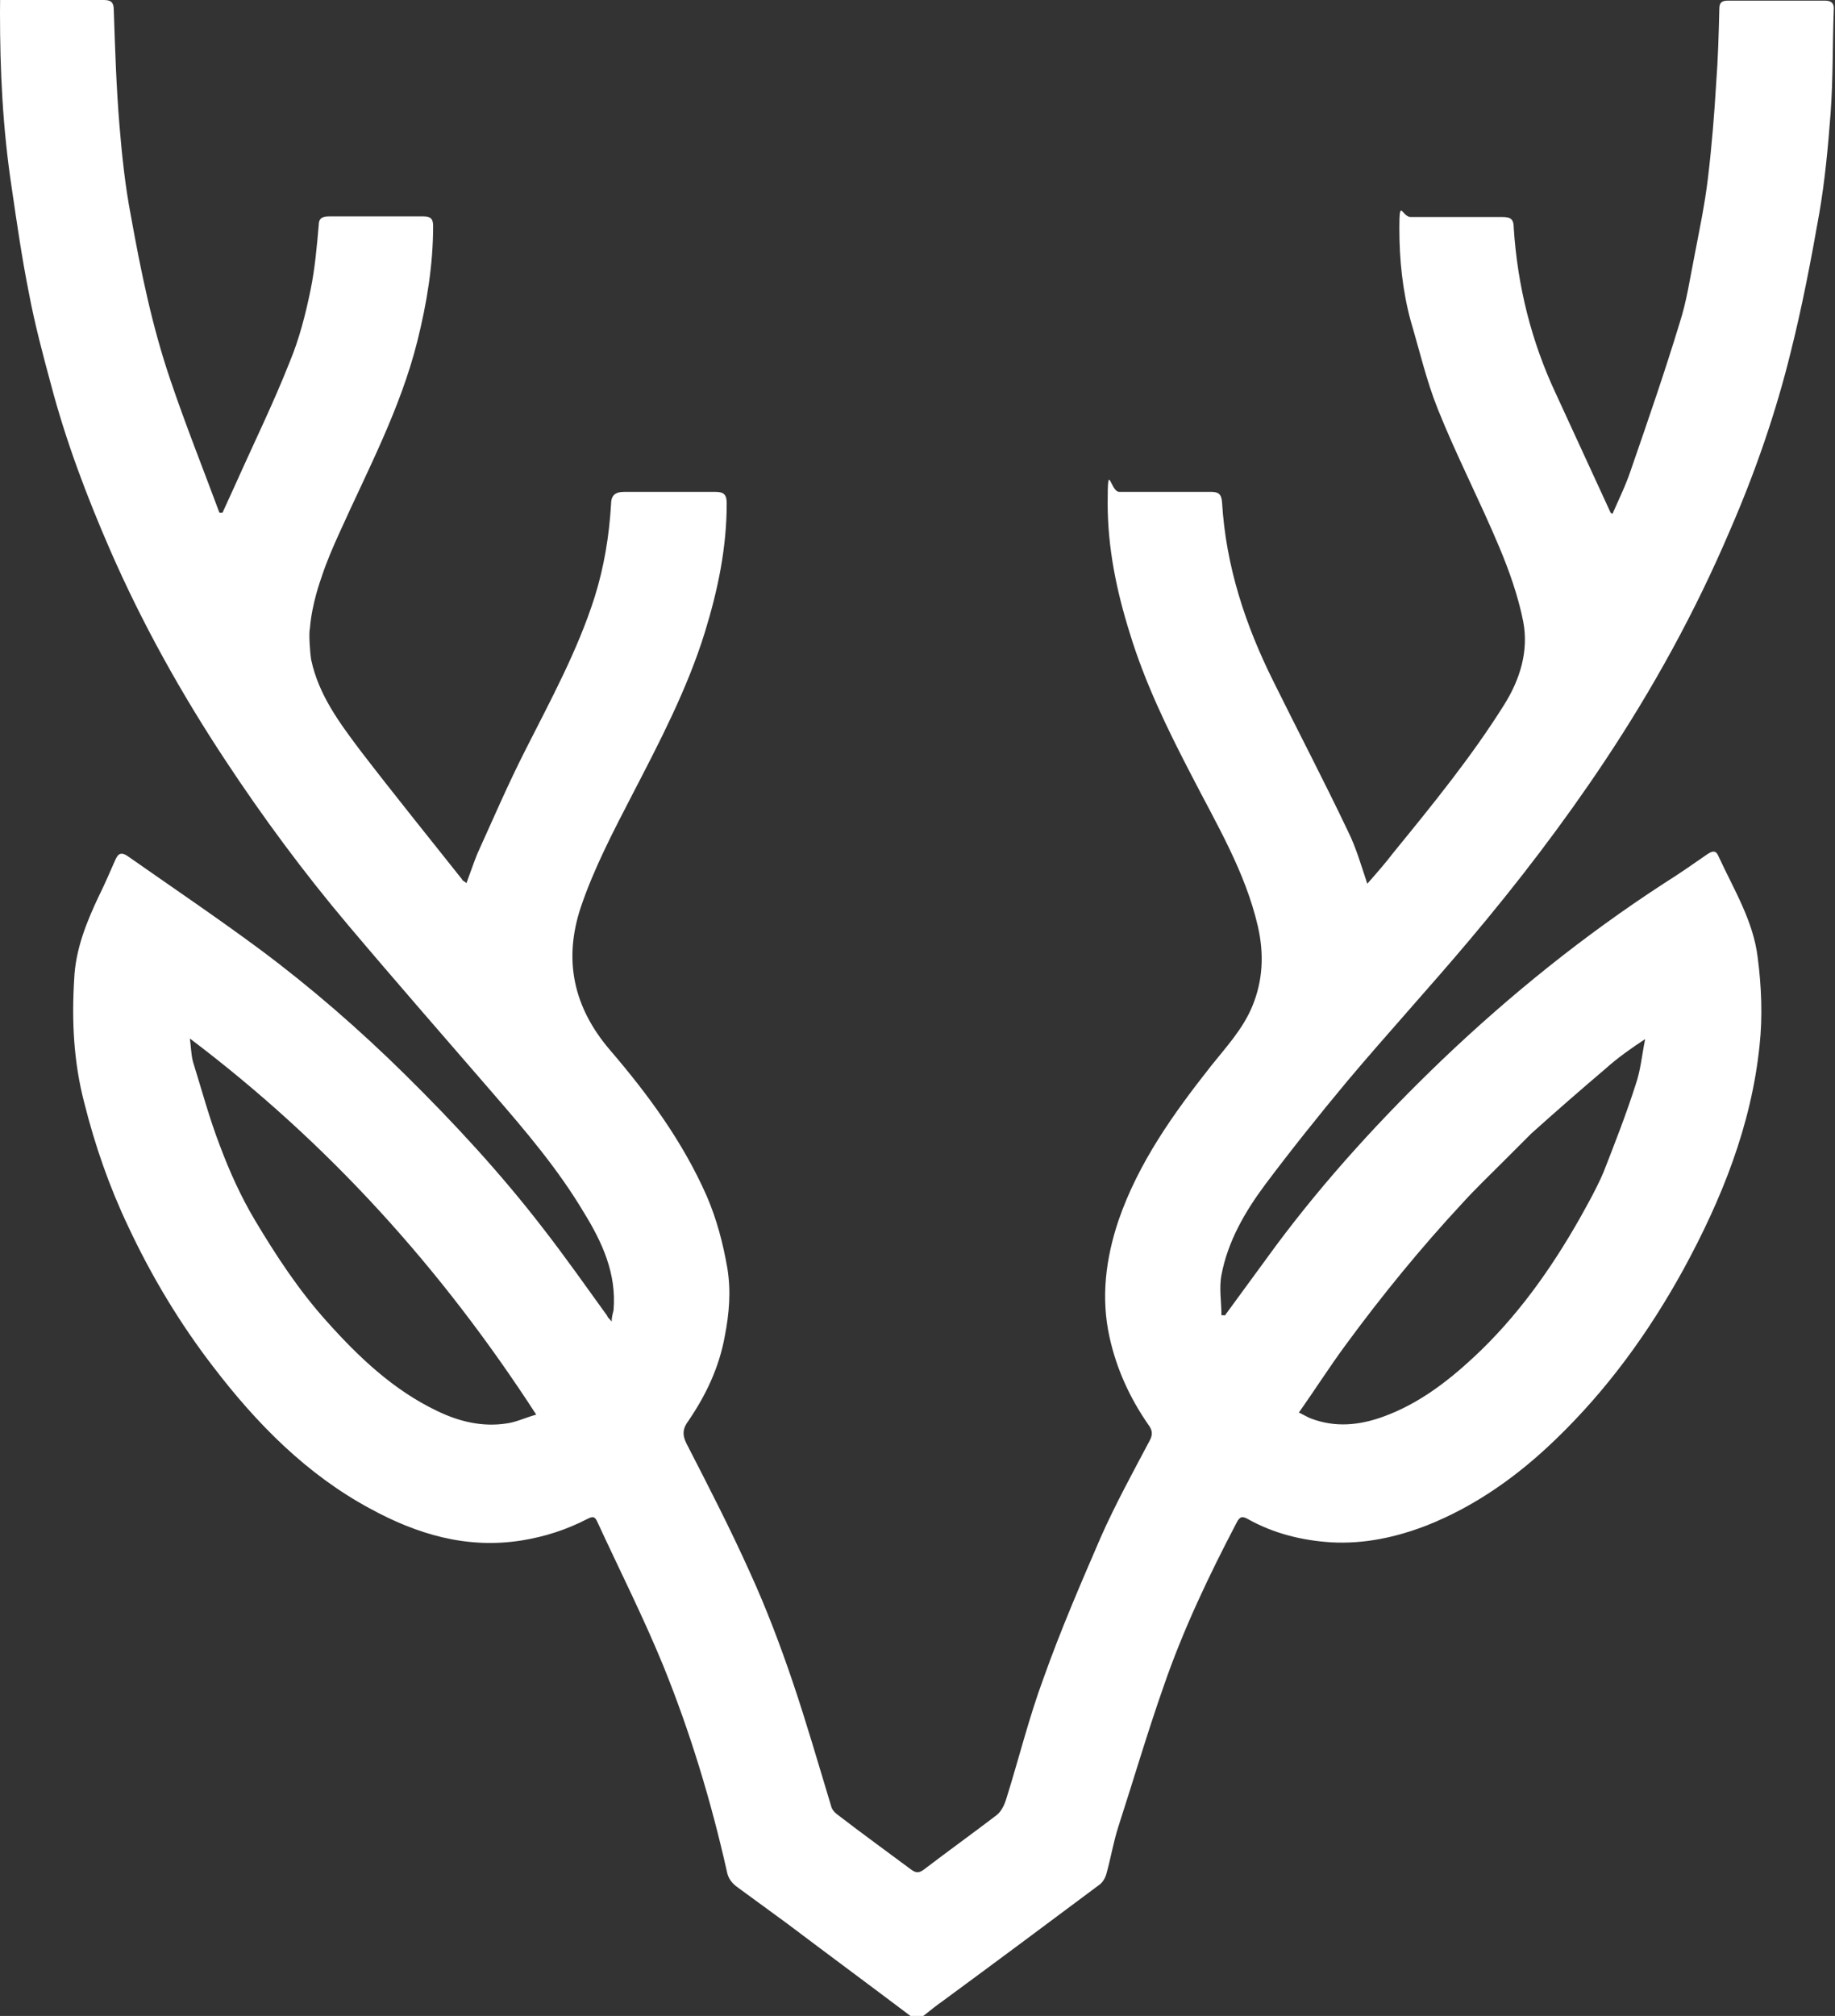
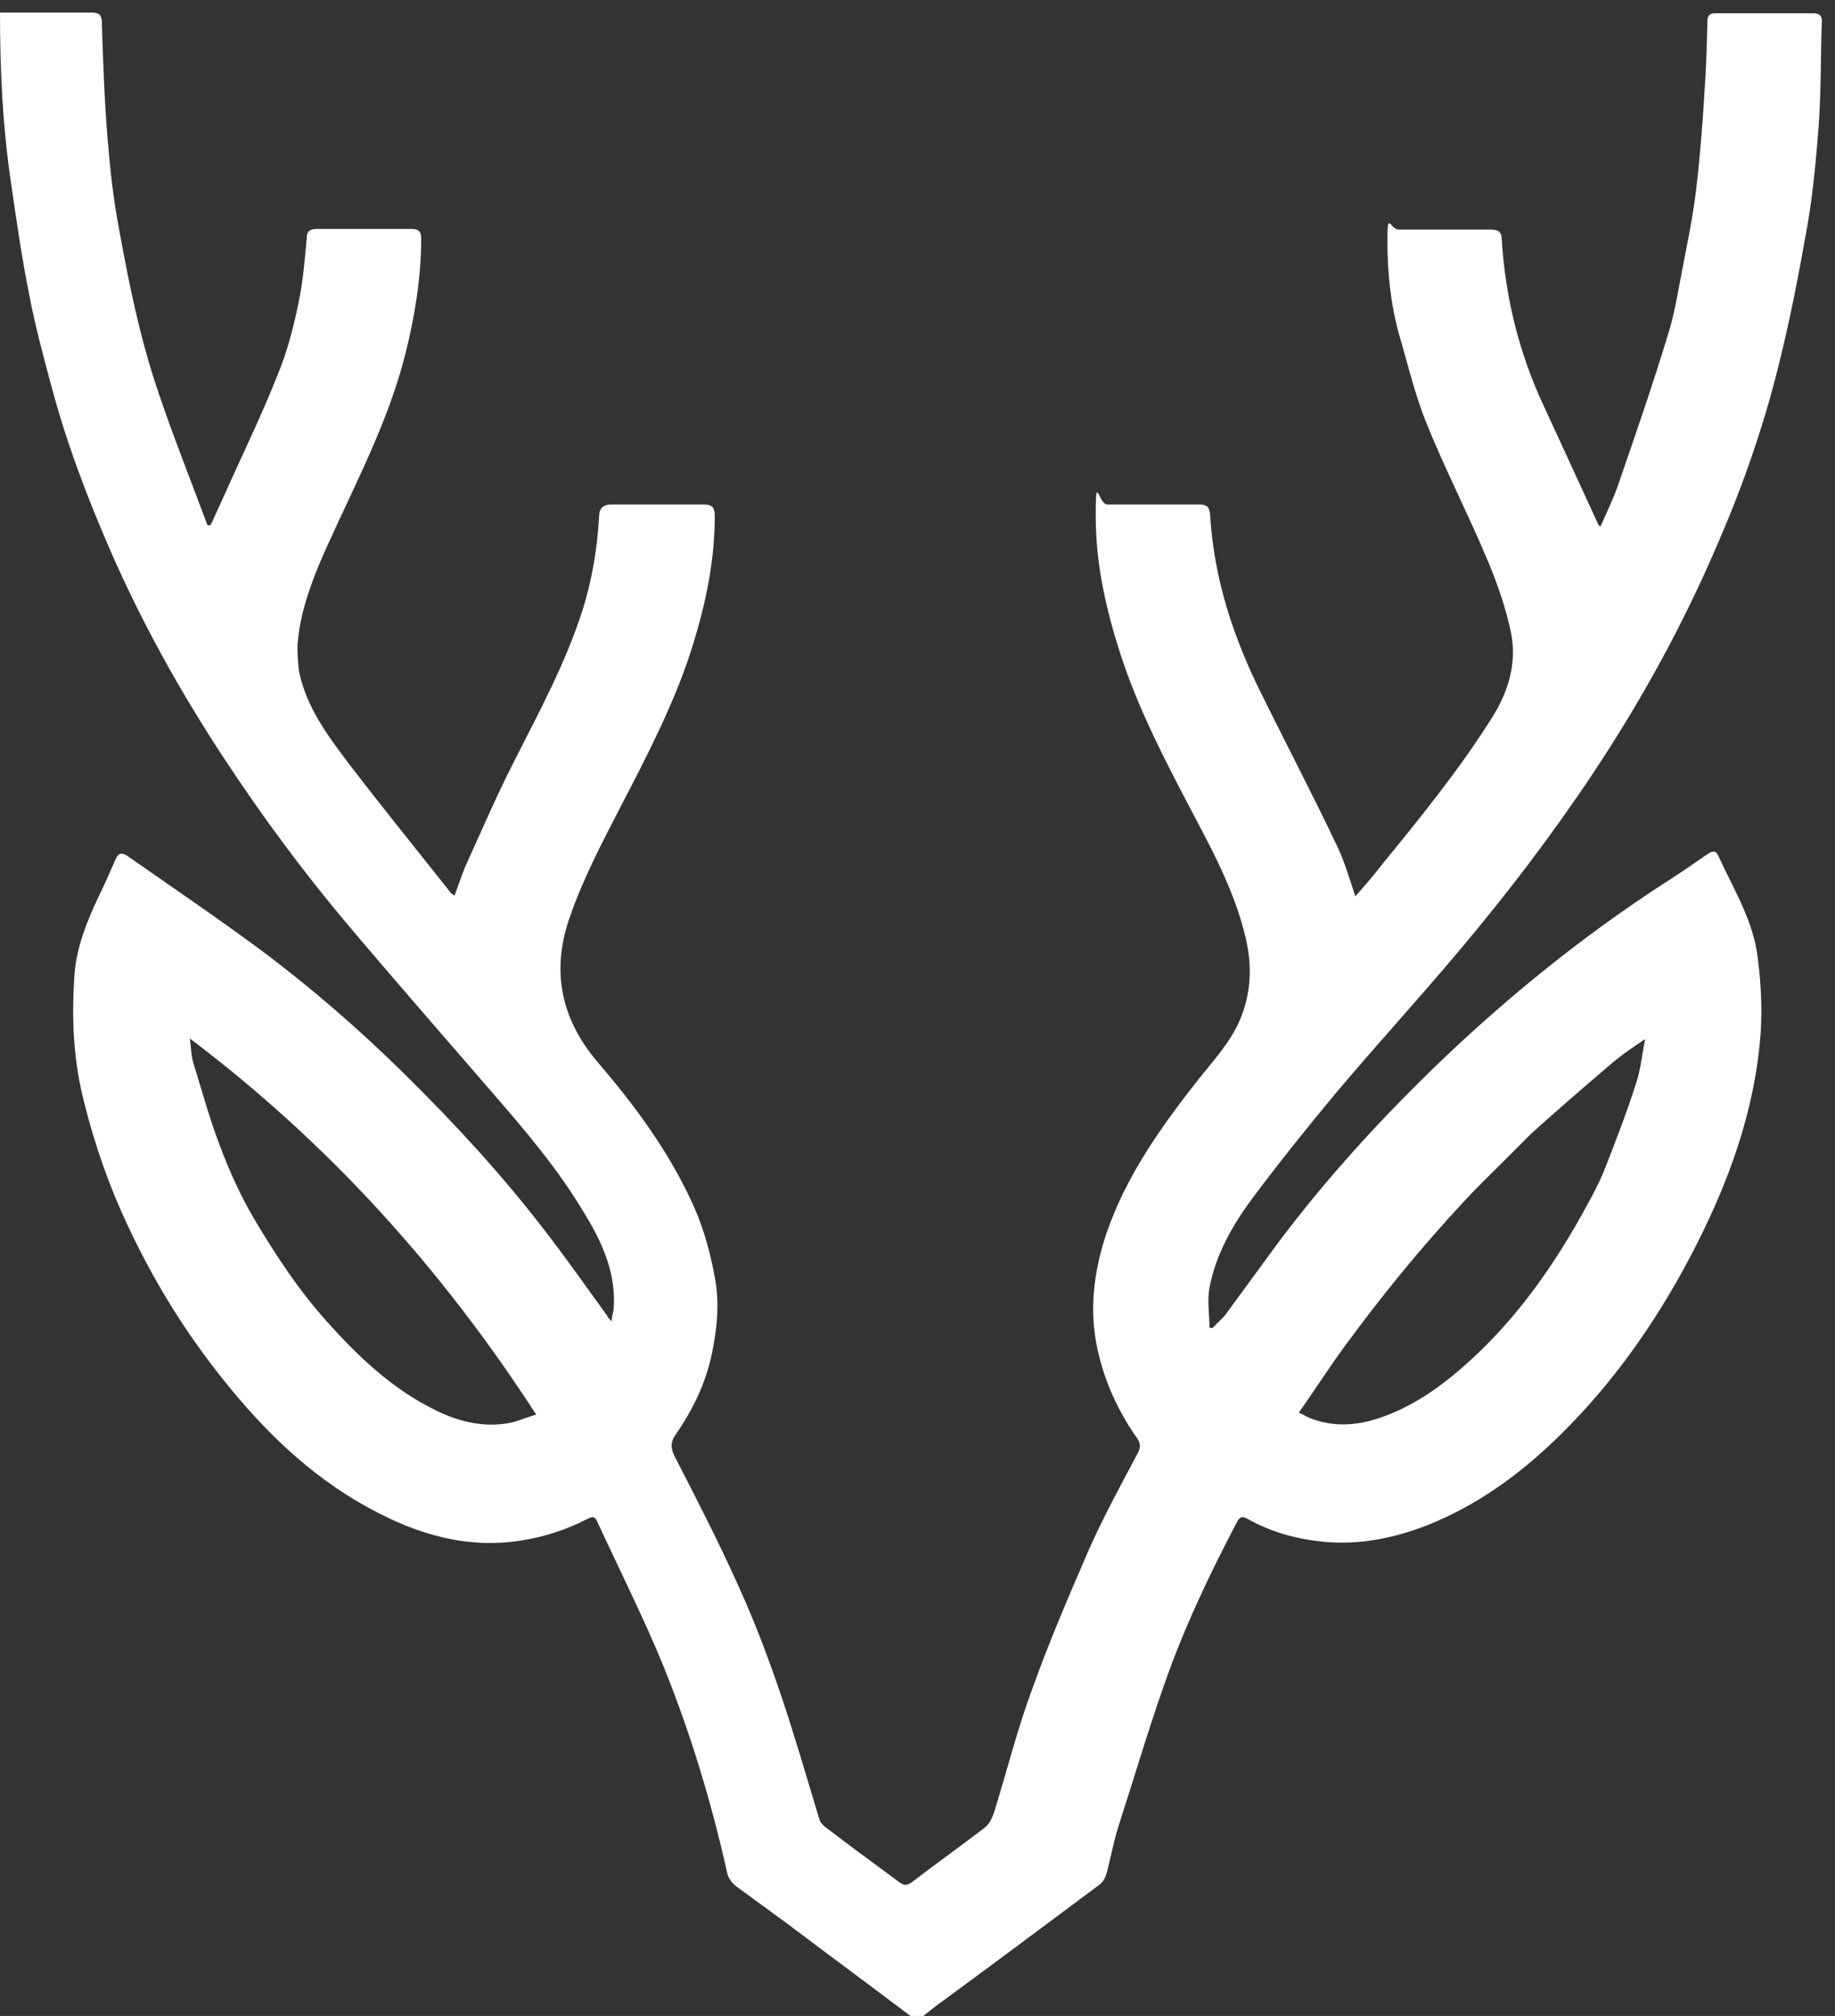
<svg xmlns="http://www.w3.org/2000/svg" id="Laag_1" version="1.1" viewBox="0 0 291.9 320.5">
  <rect x="0" y="0" width="291.9" height="320.5" fill="#333333" stroke="none" />
  <defs>
    <style>
      .st0 {
        fill: #fff;
      }
    </style>
  </defs>
  <g id="x735mJ">
-     <path class="st0" d="M194.8,209.2c2.7-3.7,5.5-7.5,8.2-11.2,7.9-10.6,16.9-20.4,26.4-29.5,10.9-10.4,22.6-19.8,35.2-28,2.4-1.5,4.7-3.1,7-4.7.9-.6,1.4-.6,1.8.4,2.4,5.2,5.5,10.2,6.2,16,.6,4.6.8,9.4.3,14-1.3,12.7-6,24.4-12.1,35.6-5.5,10-12.1,19.1-20.3,27-6,5.8-12.7,10.6-20.5,13.7-4.9,1.9-10,3-15.3,2.7-4.6-.3-9.1-1.4-13.2-3.7-.9-.5-1.3-.4-1.8.6-4.4,8.4-8.5,17-11.6,26-2.6,7.4-4.8,14.9-7.2,22.3-.8,2.5-1.2,5-1.9,7.5-.2.7-.6,1.4-1.2,1.8-8.3,6.2-16.5,12.3-24.8,18.4-1,.7-2,1.5-3,2.3-.8.6-1.5.6-2.3,0-6.5-4.9-13-9.7-19.5-14.6-2.6-1.9-5.2-3.8-7.8-5.7-1-.7-1.6-1.5-1.8-2.7-2.5-11.1-5.8-22-10.1-32.6-3.2-7.8-7-15.3-10.5-22.9-.4-.9-.8-.8-1.6-.4-3.3,1.7-6.7,2.8-10.4,3.4-8.8,1.4-16.7-1-24.2-5.1-10-5.4-17.9-13.4-24.8-22.4-5.4-7-9.9-14.5-13.6-22.4-3-6.3-5.3-12.9-7-19.7-1.7-6.5-2-13-1.6-19.6.2-4.8,2-9.2,4-13.4.9-1.8,1.7-3.7,2.5-5.5.4-.9.8-1.5,2-.7,7,4.9,14.1,9.7,21,14.8,8.2,6.1,15.9,12.8,23.2,20,7.8,7.7,15.2,15.7,21.9,24.4,3.5,4.5,6.8,9.2,10.2,13.9,0,.2.3.4.7.9,0-.8.2-1.3.3-1.8.5-5.8-1.8-10.8-4.7-15.5-4.1-6.9-9.3-13-14.5-19-7.7-8.9-15.4-17.7-23-26.7-7.1-8.4-13.6-17.2-19.6-26.3-7-10.6-13.2-21.7-18.3-33.4-3.7-8.5-7-17.2-9.4-26.3-1.3-4.8-2.6-9.7-3.5-14.5-1.1-5.5-1.9-11-2.7-16.5C.4,20.3,0,11.1,0,2S.4,0,1.9,0h14.6c1.2,0,1.6.4,1.6,1.6.2,6.1.4,12.2.9,18.3.4,4.8.9,9.6,1.8,14.3,1.6,8.9,3.4,17.7,6.3,26.2,2.4,7.1,5.2,14.1,7.8,21.1h.5c.7-1.5,1.4-3.1,2.1-4.6,2.9-6.5,6-12.8,8.6-19.4,1.5-3.6,2.5-7.5,3.3-11.4.7-3.4,1-6.9,1.3-10.3,0-1.2.7-1.4,1.7-1.4h14.9c1.1,0,1.6.3,1.6,1.5,0,6.2-1,12.3-2.5,18.3-2.7,10.8-7.9,20.5-12.4,30.5-1,2.2-2,4.5-2.8,6.9-.2.6-1.6,4.4-1.9,8.3-.2.7,0,3.8.2,5,1.2,5.6,4.5,10,7.8,14.4,5.3,6.9,10.8,13.7,16.2,20.5,0,.2.4.3.7.6.6-1.6,1.1-3.1,1.7-4.6,2.5-5.5,4.9-11.1,7.7-16.6,4-7.9,8.3-15.8,11-24.3,1.5-4.8,2.3-9.7,2.6-14.7,0-1.4.6-2,2.1-2h14.5c1.3,0,1.8.4,1.8,1.8,0,7.1-1.4,13.8-3.5,20.6-2.8,9-7.2,17.4-11.5,25.7-3,5.8-6.1,11.7-8.2,17.9-2.8,8.4-1.2,15.9,4.6,22.7,6.1,7.1,11.6,14.6,15.4,23.2,1.6,3.7,2.6,7.5,3.3,11.5.6,3.7.3,7.2-.4,10.8-.9,5-3,9.4-5.8,13.5-.9,1.2-1,2.2-.3,3.6,3.5,6.8,7,13.6,10.1,20.5,2.6,5.7,4.8,11.5,6.8,17.4,2.2,6.5,4.1,13.1,6.1,19.7.1.5.5,1,.9,1.3,3.9,3,7.9,5.9,11.8,8.8.8.6,1.3.6,2.1,0,3.8-2.9,7.7-5.7,11.5-8.6.8-.6,1.3-1.7,1.6-2.7,2-6.4,3.6-12.9,5.9-19.1,2.7-7.6,5.9-15,9.1-22.4,2.3-5.2,5.1-10.3,7.8-15.4.6-1.1.3-1.8-.3-2.6-2.9-4.2-5-8.8-6.1-13.8-1.4-6.3-.6-12.5,1.4-18.5,3.2-9.3,8.8-17.1,14.8-24.7,2.4-3,5-5.8,6.5-9.4,1.7-4.1,1.9-8.3.9-12.7-2-8.7-6.6-16.3-10.6-24.1-3.8-7.3-7.4-14.7-9.8-22.6-2.1-6.7-3.5-13.5-3.5-20.6s.4-1.9,1.8-1.8h14.6c1.2,0,1.7.3,1.8,1.7.6,10.1,3.7,19.5,8.2,28.5,3.9,7.9,8,15.7,11.8,23.7,1.3,2.6,2.1,5.4,3.1,8.4,1.5-1.7,2.9-3.3,4.2-5,6.2-7.6,12.4-15.2,17.6-23.5,2.5-4,3.9-8.5,3-13.2-.8-4-2.2-8-3.8-11.8-3.1-7.4-6.8-14.5-9.8-22-1.8-4.5-2.9-9.3-4.3-14-1.3-4.8-1.8-9.7-1.8-14.7s.4-1.8,1.8-1.8h14.5c1.4,0,1.9.3,1.9,1.8.6,9.2,2.8,18,6.7,26.3,2.9,6.3,5.8,12.6,8.7,18.9l.3.2c1-2.3,2.1-4.5,2.9-6.9,2.7-7.8,5.4-15.6,7.8-23.5,1.1-3.4,1.6-6.9,2.3-10.4.8-4.2,1.7-8.4,2.2-12.7.6-5,1-10,1.3-15,.3-3.9.4-7.8.5-11.8,0-1,.4-1.3,1.4-1.3h15.4c1.1,0,1.5.5,1.4,1.5-.2,5.5-.1,10.9-.5,16.4-.4,5.3-.9,10.7-1.8,15.9-1.3,7.4-2.7,14.7-4.5,21.9-2.4,9.8-5.7,19.3-9.7,28.5-5.5,12.9-12.2,25.1-20,36.8-6.6,9.9-13.8,19.3-21.4,28.3-6.4,7.6-13.1,14.9-19.5,22.5-4.5,5.4-8.9,10.9-13.1,16.5-3.2,4.3-5.9,9-6.9,14.3-.4,2.1,0,4.3,0,6.4h.5ZM85.3,224.9c-15.1-23.3-33.1-43.2-55.1-59.8.2,1.4.2,2.6.5,3.7,1.4,4.5,2.6,9,4.3,13.4,1.5,4,3.3,8,5.5,11.7,3.4,5.7,7,11.2,11.5,16.2,5.1,5.7,10.6,10.9,17.5,14.2,3.5,1.7,7.2,2.6,11.1,2,1.5-.2,2.9-.9,4.7-1.4h0ZM206.7,224.6c.8.4,1.3.7,1.8.9,3.9,1.5,7.8,1.1,11.6-.3,5.5-2,10.1-5.5,14.3-9.4,6.9-6.4,12.3-14,16.9-22.1.2-.4,2.6-4.5,3.8-7.4,1.8-4.6,3.6-9.2,5.1-13.9.8-2.3,1-4.8,1.5-7.2-2.3,1.5-4.4,3-6.3,4.7-4,3.4-7.9,6.8-11.8,10.3l-4.3,4.3c-2.2,2.2-4.5,4.4-6.6,6.7-6.7,7.2-12.9,14.8-18.7,22.7-2.5,3.4-4.8,7-7.4,10.7h0Z" />
+     <path class="st0" d="M194.8,209.2c2.7-3.7,5.5-7.5,8.2-11.2,7.9-10.6,16.9-20.4,26.4-29.5,10.9-10.4,22.6-19.8,35.2-28,2.4-1.5,4.7-3.1,7-4.7.9-.6,1.4-.6,1.8.4,2.4,5.2,5.5,10.2,6.2,16,.6,4.6.8,9.4.3,14-1.3,12.7-6,24.4-12.1,35.6-5.5,10-12.1,19.1-20.3,27-6,5.8-12.7,10.6-20.5,13.7-4.9,1.9-10,3-15.3,2.7-4.6-.3-9.1-1.4-13.2-3.7-.9-.5-1.3-.4-1.8.6-4.4,8.4-8.5,17-11.6,26-2.6,7.4-4.8,14.9-7.2,22.3-.8,2.5-1.2,5-1.9,7.5-.2.7-.6,1.4-1.2,1.8-8.3,6.2-16.5,12.3-24.8,18.4-1,.7-2,1.5-3,2.3-.8.6-1.5.6-2.3,0-6.5-4.9-13-9.7-19.5-14.6-2.6-1.9-5.2-3.8-7.8-5.7-1-.7-1.6-1.5-1.8-2.7-2.5-11.1-5.8-22-10.1-32.6-3.2-7.8-7-15.3-10.5-22.9-.4-.9-.8-.8-1.6-.4-3.3,1.7-6.7,2.8-10.4,3.4-8.8,1.4-16.7-1-24.2-5.1-10-5.4-17.9-13.4-24.8-22.4-5.4-7-9.9-14.5-13.6-22.4-3-6.3-5.3-12.9-7-19.7-1.7-6.5-2-13-1.6-19.6.2-4.8,2-9.2,4-13.4.9-1.8,1.7-3.7,2.5-5.5.4-.9.8-1.5,2-.7,7,4.9,14.1,9.7,21,14.8,8.2,6.1,15.9,12.8,23.2,20,7.8,7.7,15.2,15.7,21.9,24.4,3.5,4.5,6.8,9.2,10.2,13.9,0,.2.3.4.7.9,0-.8.2-1.3.3-1.8.5-5.8-1.8-10.8-4.7-15.5-4.1-6.9-9.3-13-14.5-19-7.7-8.9-15.4-17.7-23-26.7-7.1-8.4-13.6-17.2-19.6-26.3-7-10.6-13.2-21.7-18.3-33.4-3.7-8.5-7-17.2-9.4-26.3-1.3-4.8-2.6-9.7-3.5-14.5-1.1-5.5-1.9-11-2.7-16.5C.4,20.3,0,11.1,0,2h14.6c1.2,0,1.6.4,1.6,1.6.2,6.1.4,12.2.9,18.3.4,4.8.9,9.6,1.8,14.3,1.6,8.9,3.4,17.7,6.3,26.2,2.4,7.1,5.2,14.1,7.8,21.1h.5c.7-1.5,1.4-3.1,2.1-4.6,2.9-6.5,6-12.8,8.6-19.4,1.5-3.6,2.5-7.5,3.3-11.4.7-3.4,1-6.9,1.3-10.3,0-1.2.7-1.4,1.7-1.4h14.9c1.1,0,1.6.3,1.6,1.5,0,6.2-1,12.3-2.5,18.3-2.7,10.8-7.9,20.5-12.4,30.5-1,2.2-2,4.5-2.8,6.9-.2.6-1.6,4.4-1.9,8.3-.2.7,0,3.8.2,5,1.2,5.6,4.5,10,7.8,14.4,5.3,6.9,10.8,13.7,16.2,20.5,0,.2.4.3.7.6.6-1.6,1.1-3.1,1.7-4.6,2.5-5.5,4.9-11.1,7.7-16.6,4-7.9,8.3-15.8,11-24.3,1.5-4.8,2.3-9.7,2.6-14.7,0-1.4.6-2,2.1-2h14.5c1.3,0,1.8.4,1.8,1.8,0,7.1-1.4,13.8-3.5,20.6-2.8,9-7.2,17.4-11.5,25.7-3,5.8-6.1,11.7-8.2,17.9-2.8,8.4-1.2,15.9,4.6,22.7,6.1,7.1,11.6,14.6,15.4,23.2,1.6,3.7,2.6,7.5,3.3,11.5.6,3.7.3,7.2-.4,10.8-.9,5-3,9.4-5.8,13.5-.9,1.2-1,2.2-.3,3.6,3.5,6.8,7,13.6,10.1,20.5,2.6,5.7,4.8,11.5,6.8,17.4,2.2,6.5,4.1,13.1,6.1,19.7.1.5.5,1,.9,1.3,3.9,3,7.9,5.9,11.8,8.8.8.6,1.3.6,2.1,0,3.8-2.9,7.7-5.7,11.5-8.6.8-.6,1.3-1.7,1.6-2.7,2-6.4,3.6-12.9,5.9-19.1,2.7-7.6,5.9-15,9.1-22.4,2.3-5.2,5.1-10.3,7.8-15.4.6-1.1.3-1.8-.3-2.6-2.9-4.2-5-8.8-6.1-13.8-1.4-6.3-.6-12.5,1.4-18.5,3.2-9.3,8.8-17.1,14.8-24.7,2.4-3,5-5.8,6.5-9.4,1.7-4.1,1.9-8.3.9-12.7-2-8.7-6.6-16.3-10.6-24.1-3.8-7.3-7.4-14.7-9.8-22.6-2.1-6.7-3.5-13.5-3.5-20.6s.4-1.9,1.8-1.8h14.6c1.2,0,1.7.3,1.8,1.7.6,10.1,3.7,19.5,8.2,28.5,3.9,7.9,8,15.7,11.8,23.7,1.3,2.6,2.1,5.4,3.1,8.4,1.5-1.7,2.9-3.3,4.2-5,6.2-7.6,12.4-15.2,17.6-23.5,2.5-4,3.9-8.5,3-13.2-.8-4-2.2-8-3.8-11.8-3.1-7.4-6.8-14.5-9.8-22-1.8-4.5-2.9-9.3-4.3-14-1.3-4.8-1.8-9.7-1.8-14.7s.4-1.8,1.8-1.8h14.5c1.4,0,1.9.3,1.9,1.8.6,9.2,2.8,18,6.7,26.3,2.9,6.3,5.8,12.6,8.7,18.9l.3.2c1-2.3,2.1-4.5,2.9-6.9,2.7-7.8,5.4-15.6,7.8-23.5,1.1-3.4,1.6-6.9,2.3-10.4.8-4.2,1.7-8.4,2.2-12.7.6-5,1-10,1.3-15,.3-3.9.4-7.8.5-11.8,0-1,.4-1.3,1.4-1.3h15.4c1.1,0,1.5.5,1.4,1.5-.2,5.5-.1,10.9-.5,16.4-.4,5.3-.9,10.7-1.8,15.9-1.3,7.4-2.7,14.7-4.5,21.9-2.4,9.8-5.7,19.3-9.7,28.5-5.5,12.9-12.2,25.1-20,36.8-6.6,9.9-13.8,19.3-21.4,28.3-6.4,7.6-13.1,14.9-19.5,22.5-4.5,5.4-8.9,10.9-13.1,16.5-3.2,4.3-5.9,9-6.9,14.3-.4,2.1,0,4.3,0,6.4h.5ZM85.3,224.9c-15.1-23.3-33.1-43.2-55.1-59.8.2,1.4.2,2.6.5,3.7,1.4,4.5,2.6,9,4.3,13.4,1.5,4,3.3,8,5.5,11.7,3.4,5.7,7,11.2,11.5,16.2,5.1,5.7,10.6,10.9,17.5,14.2,3.5,1.7,7.2,2.6,11.1,2,1.5-.2,2.9-.9,4.7-1.4h0ZM206.7,224.6c.8.4,1.3.7,1.8.9,3.9,1.5,7.8,1.1,11.6-.3,5.5-2,10.1-5.5,14.3-9.4,6.9-6.4,12.3-14,16.9-22.1.2-.4,2.6-4.5,3.8-7.4,1.8-4.6,3.6-9.2,5.1-13.9.8-2.3,1-4.8,1.5-7.2-2.3,1.5-4.4,3-6.3,4.7-4,3.4-7.9,6.8-11.8,10.3l-4.3,4.3c-2.2,2.2-4.5,4.4-6.6,6.7-6.7,7.2-12.9,14.8-18.7,22.7-2.5,3.4-4.8,7-7.4,10.7h0Z" />
  </g>
</svg>